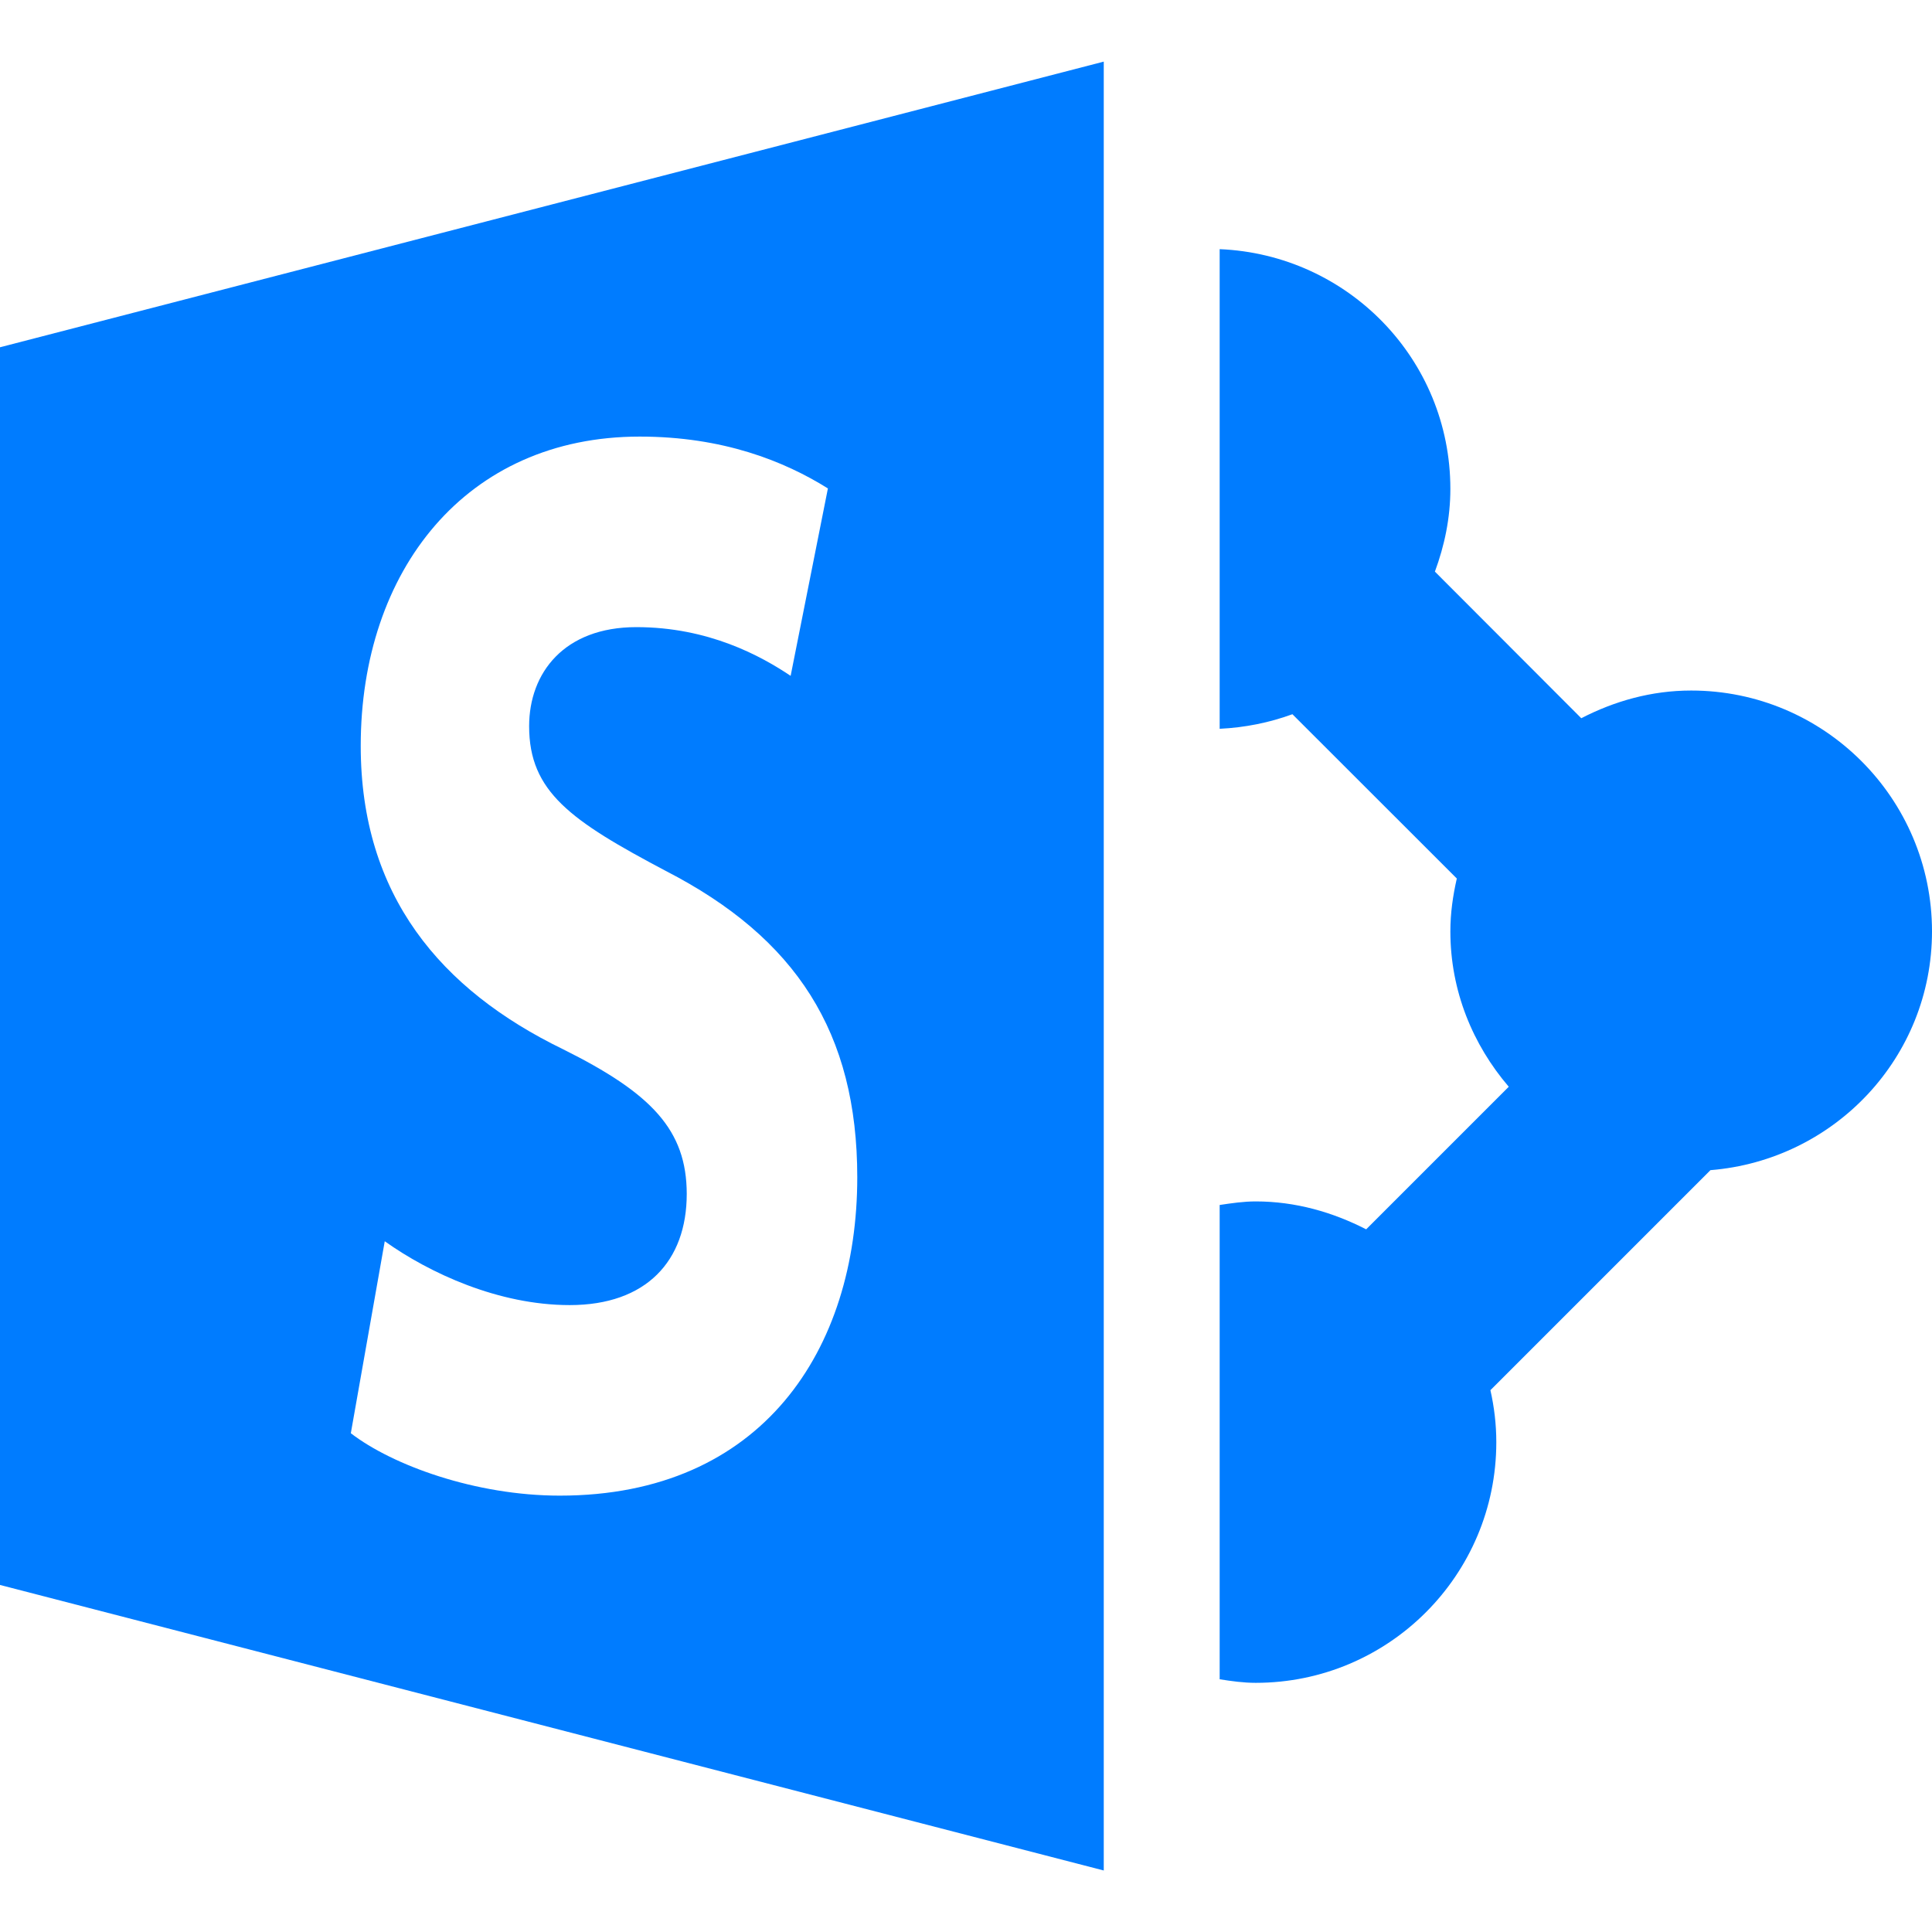
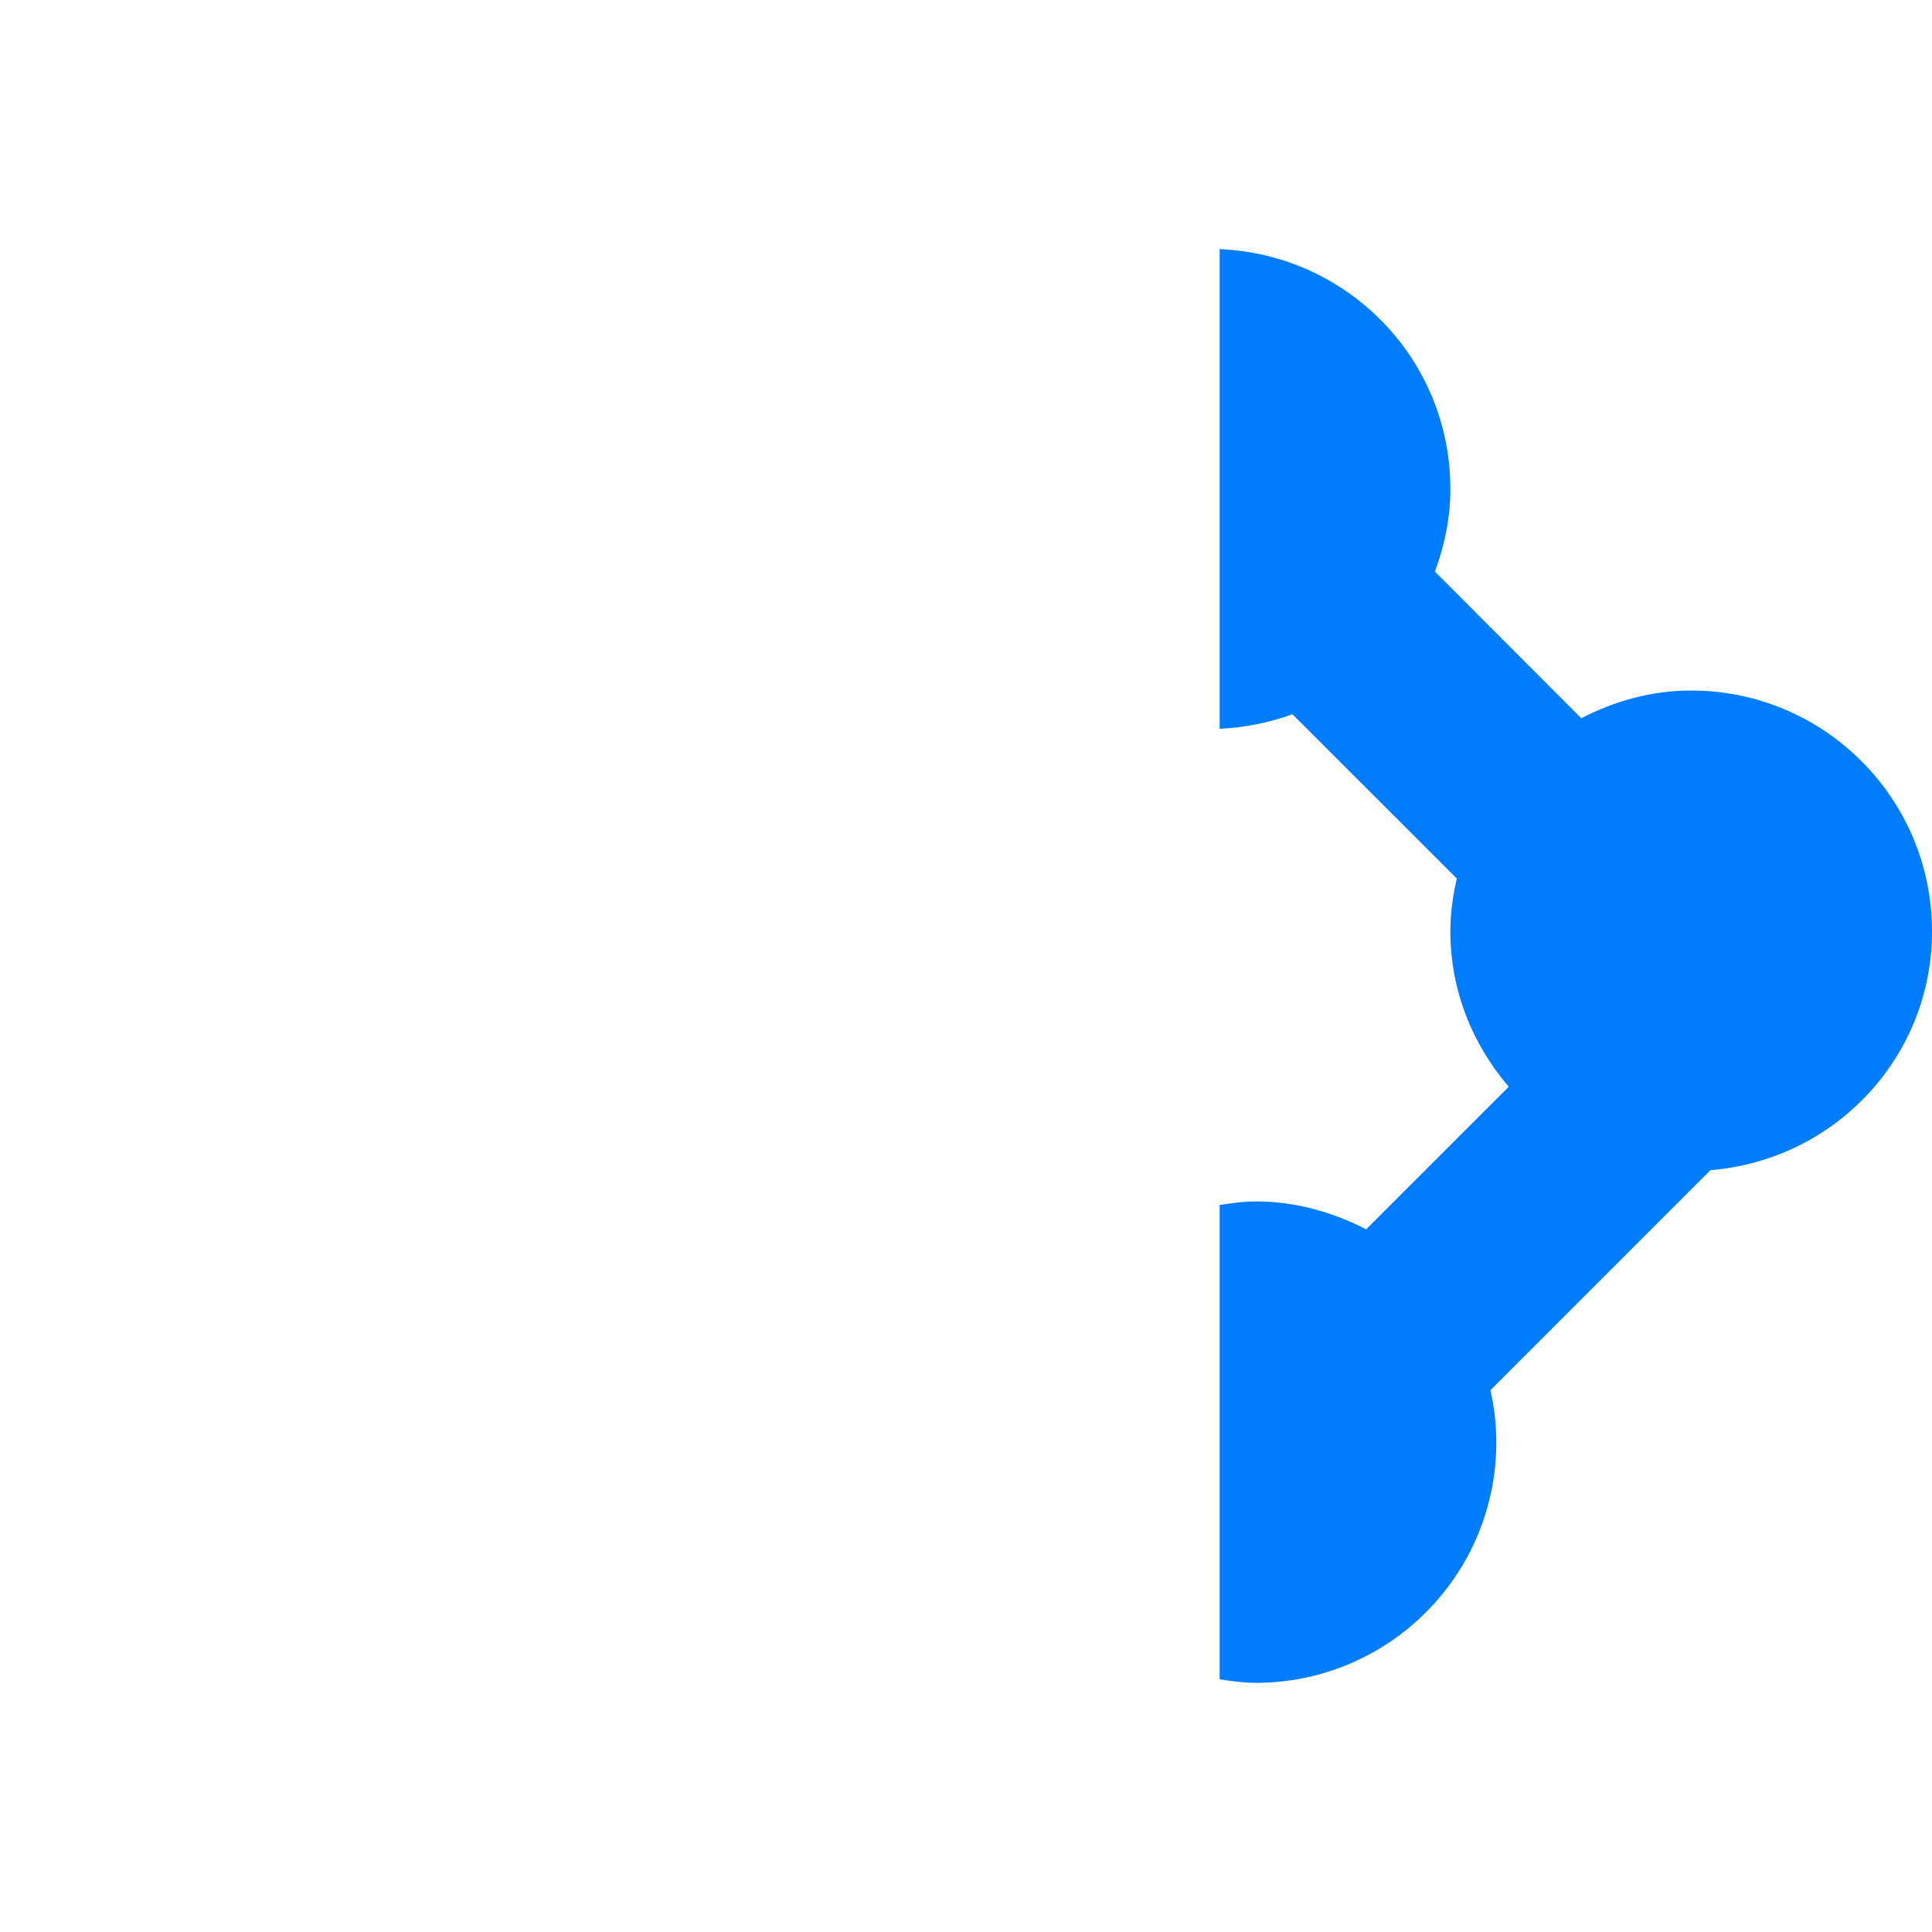
<svg xmlns="http://www.w3.org/2000/svg" width="512" height="512" x="0" y="0" viewBox="0 0 17.369 17.369" style="enable-background:new 0 0 512 512" xml:space="preserve" class="">
  <g>
    <g>
      <g>
-         <path style="" d="M0,14.249l9.923,2.567V0.554L0,3.122V14.249z M5.062,9.433C3.961,8.898,3.243,8.049,3.243,6.706    c0-1.575,0.944-2.781,2.508-2.781c0.748,0,1.298,0.22,1.692,0.466L7.108,6.076C6.842,5.898,6.371,5.638,5.721,5.638    c-0.649,0-0.964,0.411-0.964,0.891c0,0.589,0.374,0.849,1.229,1.301c1.171,0.603,1.721,1.453,1.721,2.754    c0,1.548-0.854,2.862-2.674,2.862c-0.758,0-1.505-0.273-1.879-0.561l0.305-1.726c0.403,0.287,1.023,0.574,1.663,0.574    c0.688,0,1.052-0.396,1.052-1C6.173,10.159,5.858,9.829,5.062,9.433z" fill="#007cff" data-original="#030104" class="" />
        <path style="" d="M15.204,6.208c-0.358,0-0.69,0.095-0.988,0.249L12.9,5.139c0.086-0.233,0.139-0.481,0.139-0.744    c0-1.165-0.921-2.107-2.074-2.155v4.312c0.229-0.011,0.449-0.056,0.654-0.131l1.478,1.477c-0.035,0.153-0.058,0.311-0.058,0.475    c0,0.536,0.202,1.02,0.525,1.397l-1.282,1.282c-0.3-0.154-0.634-0.251-0.993-0.251c-0.11,0-0.217,0.016-0.324,0.032v4.264    c0.107,0.017,0.214,0.032,0.324,0.032c1.194,0,2.163-0.968,2.163-2.163c0-0.162-0.019-0.317-0.053-0.468l1.978-1.978    c1.114-0.09,1.992-1.012,1.992-2.148C17.368,7.177,16.398,6.208,15.204,6.208z" fill="#007cff" data-original="#030104" class="" />
      </g>
    </g>
    <g>
</g>
    <g>
</g>
    <g>
</g>
    <g>
</g>
    <g>
</g>
    <g>
</g>
    <g>
</g>
    <g>
</g>
    <g>
</g>
    <g>
</g>
    <g>
</g>
    <g>
</g>
    <g>
</g>
    <g>
</g>
    <g>
</g>
  </g>
</svg>